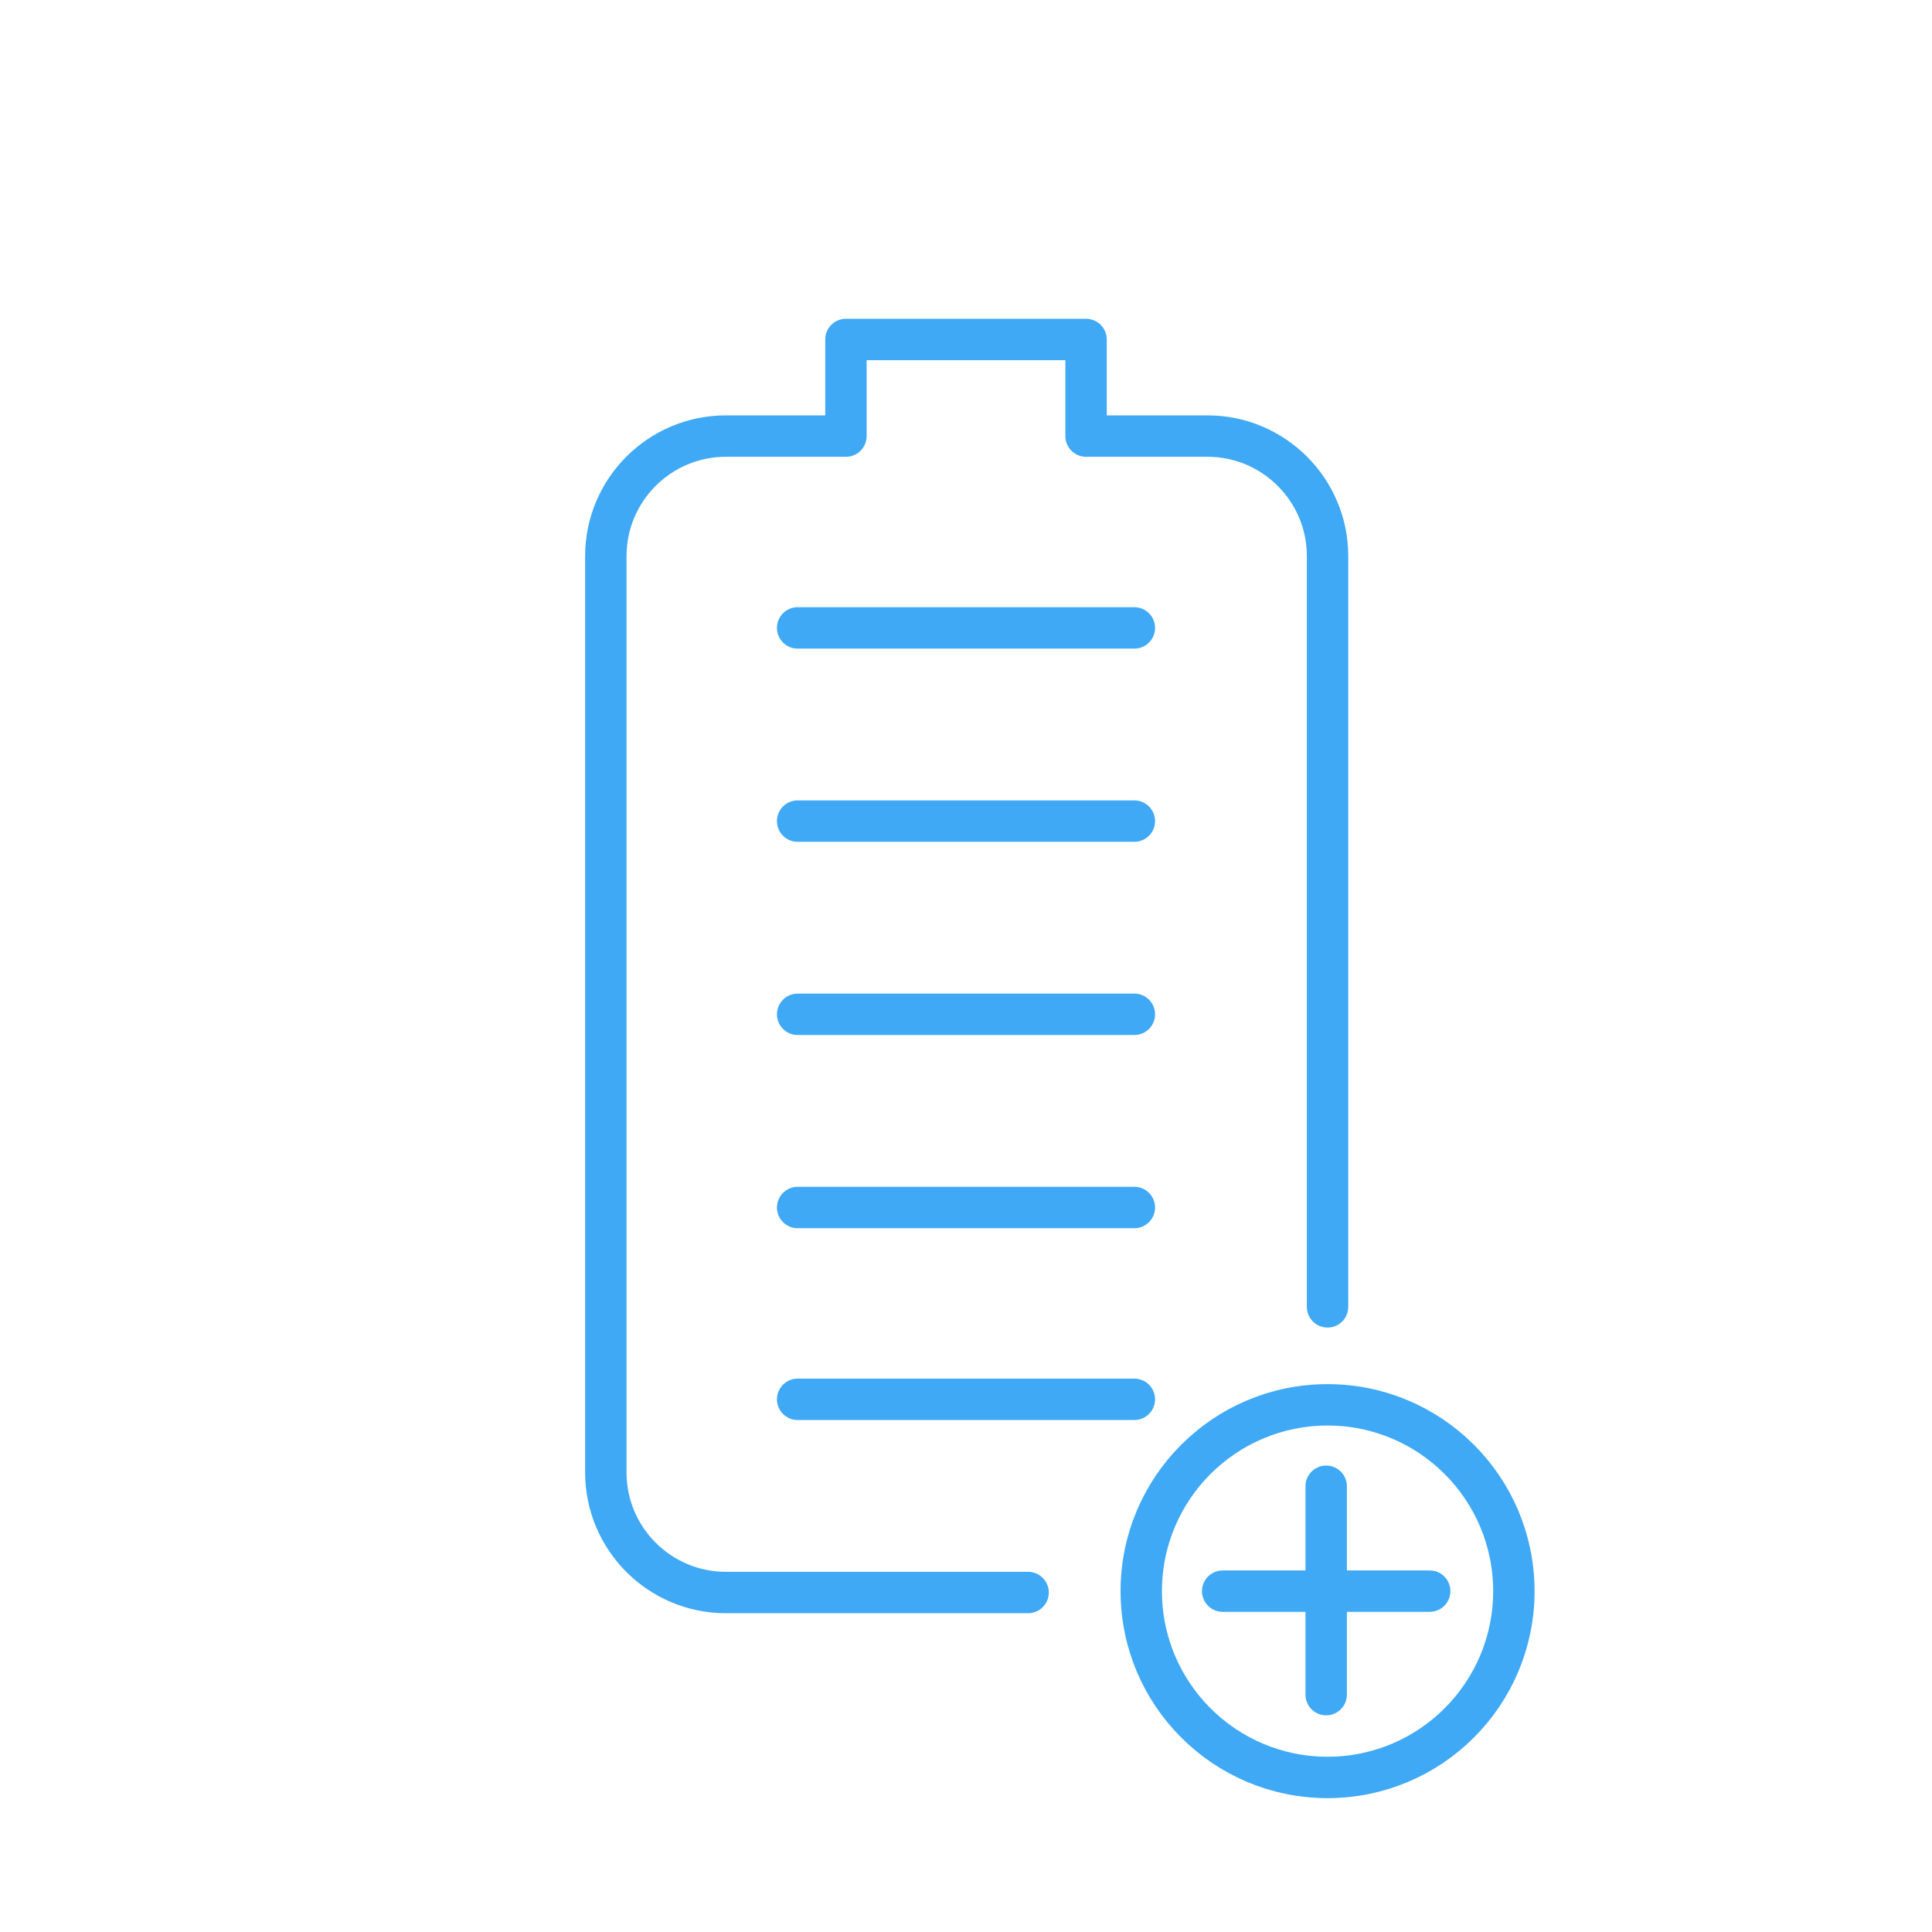
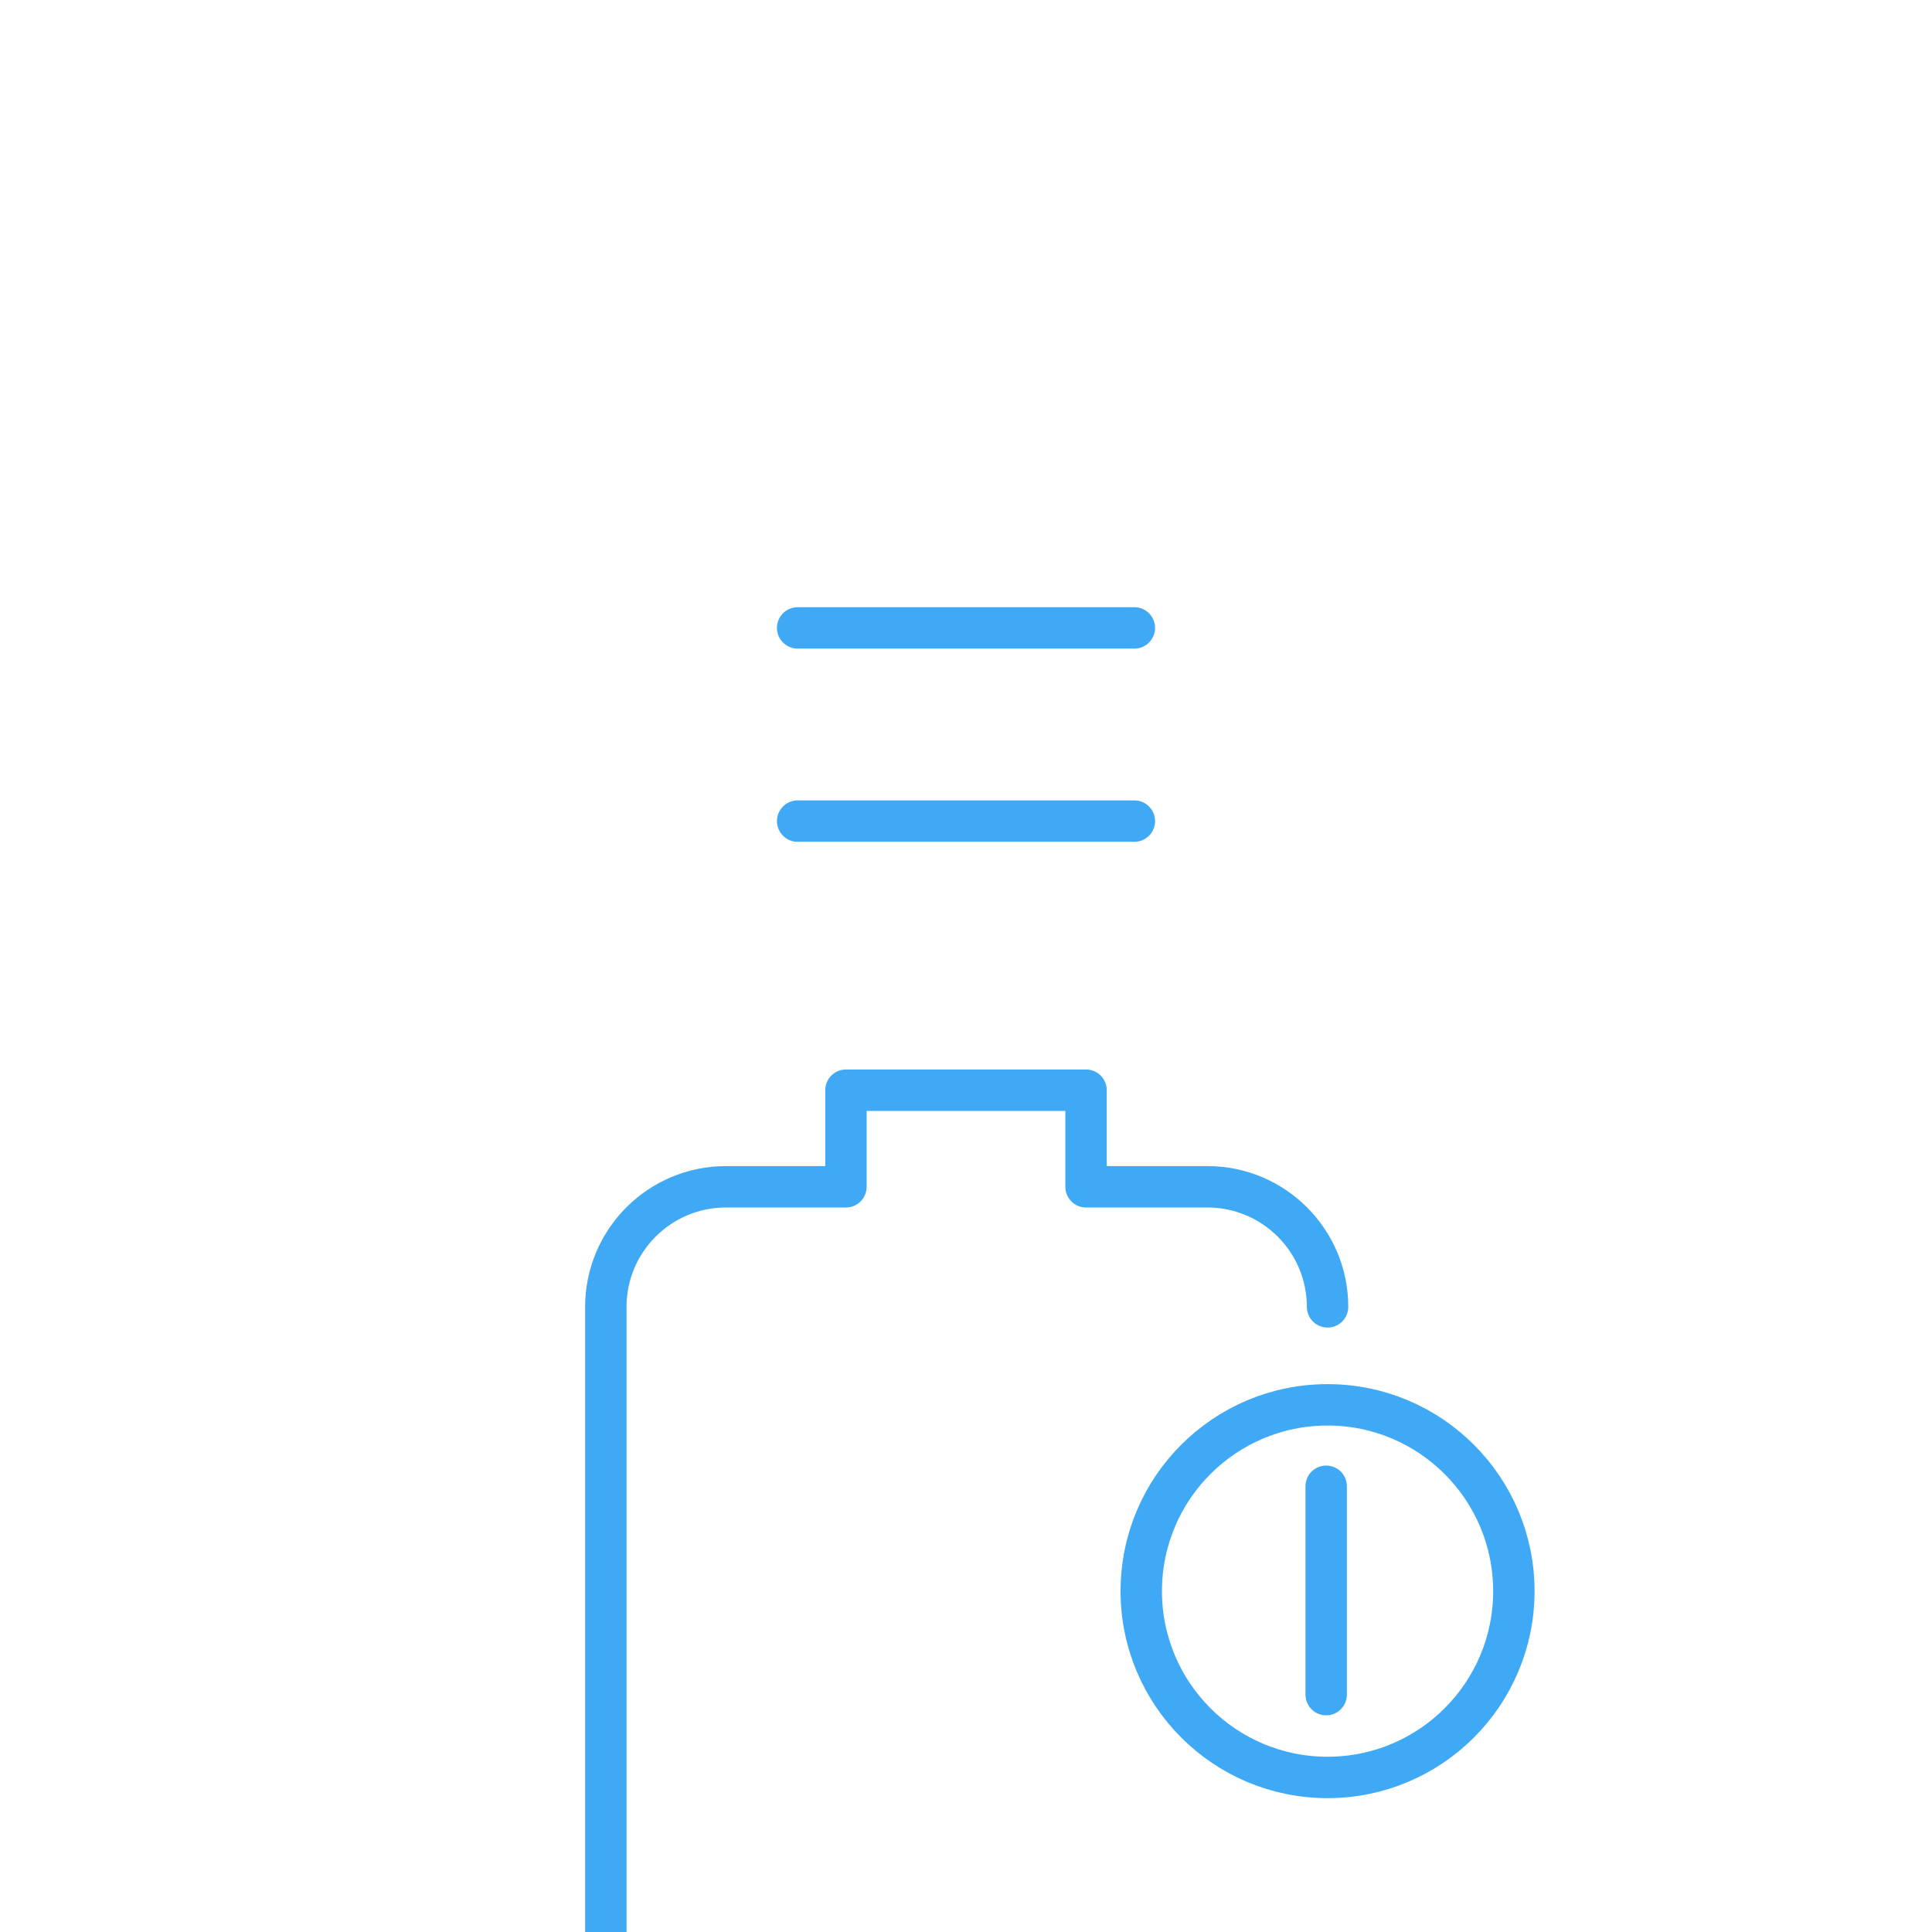
<svg xmlns="http://www.w3.org/2000/svg" version="1.1" id="Ebene_1" x="0px" y="0px" viewBox="0 0 140 140" style="enable-background:new 0 0 140 140;" xml:space="preserve">
  <style type="text/css"> .st0{fill:none;stroke:#3FA9F5;stroke-width:3;stroke-linecap:round;stroke-linejoin:round;} </style>
  <g>
-     <path class="st0" d="M96.2,94.7L96.2,94.7V40.3c0-4.8-3.9-8.7-8.7-8.7l0,0c0,0-8.8,0-8.8,0v-7H61.3v7h-8.7c-4.8,0-8.7,3.9-8.7,8.7 v66.4c0,4.8,3.9,8.7,8.7,8.7h21.9" />
-     <line class="st0" x1="57.8" y1="101.4" x2="82.2" y2="101.4" />
-     <line class="st0" x1="57.8" y1="87.5" x2="82.2" y2="87.5" />
-     <line class="st0" x1="57.8" y1="73.5" x2="82.2" y2="73.5" />
+     <path class="st0" d="M96.2,94.7L96.2,94.7c0-4.8-3.9-8.7-8.7-8.7l0,0c0,0-8.8,0-8.8,0v-7H61.3v7h-8.7c-4.8,0-8.7,3.9-8.7,8.7 v66.4c0,4.8,3.9,8.7,8.7,8.7h21.9" />
    <line class="st0" x1="57.8" y1="59.5" x2="82.2" y2="59.5" />
    <line class="st0" x1="57.8" y1="45.5" x2="82.2" y2="45.5" />
  </g>
  <circle class="st0" cx="96.2" cy="115.3" r="13.5" />
  <line class="st0" x1="96.1" y1="107.7" x2="96.1" y2="122.8" />
-   <line class="st0" x1="103.6" y1="115.3" x2="88.6" y2="115.3" />
</svg>